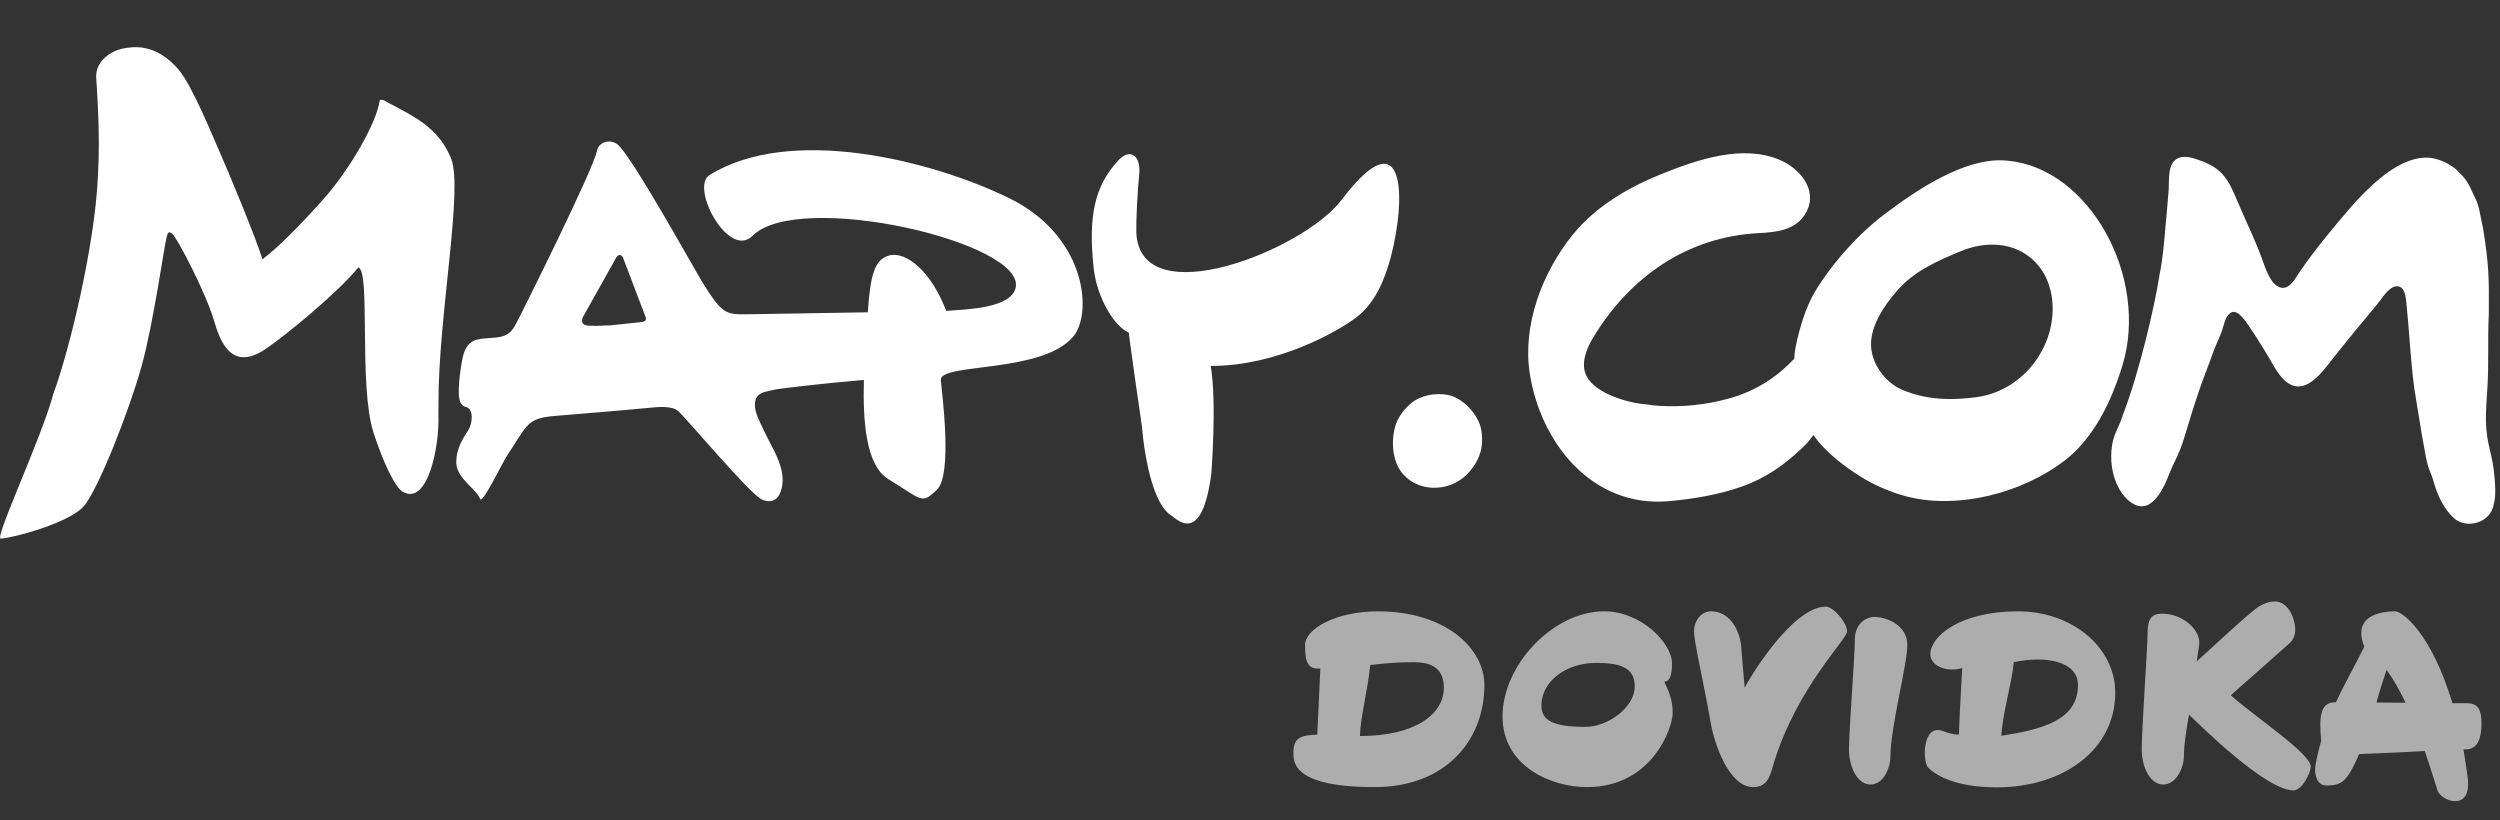
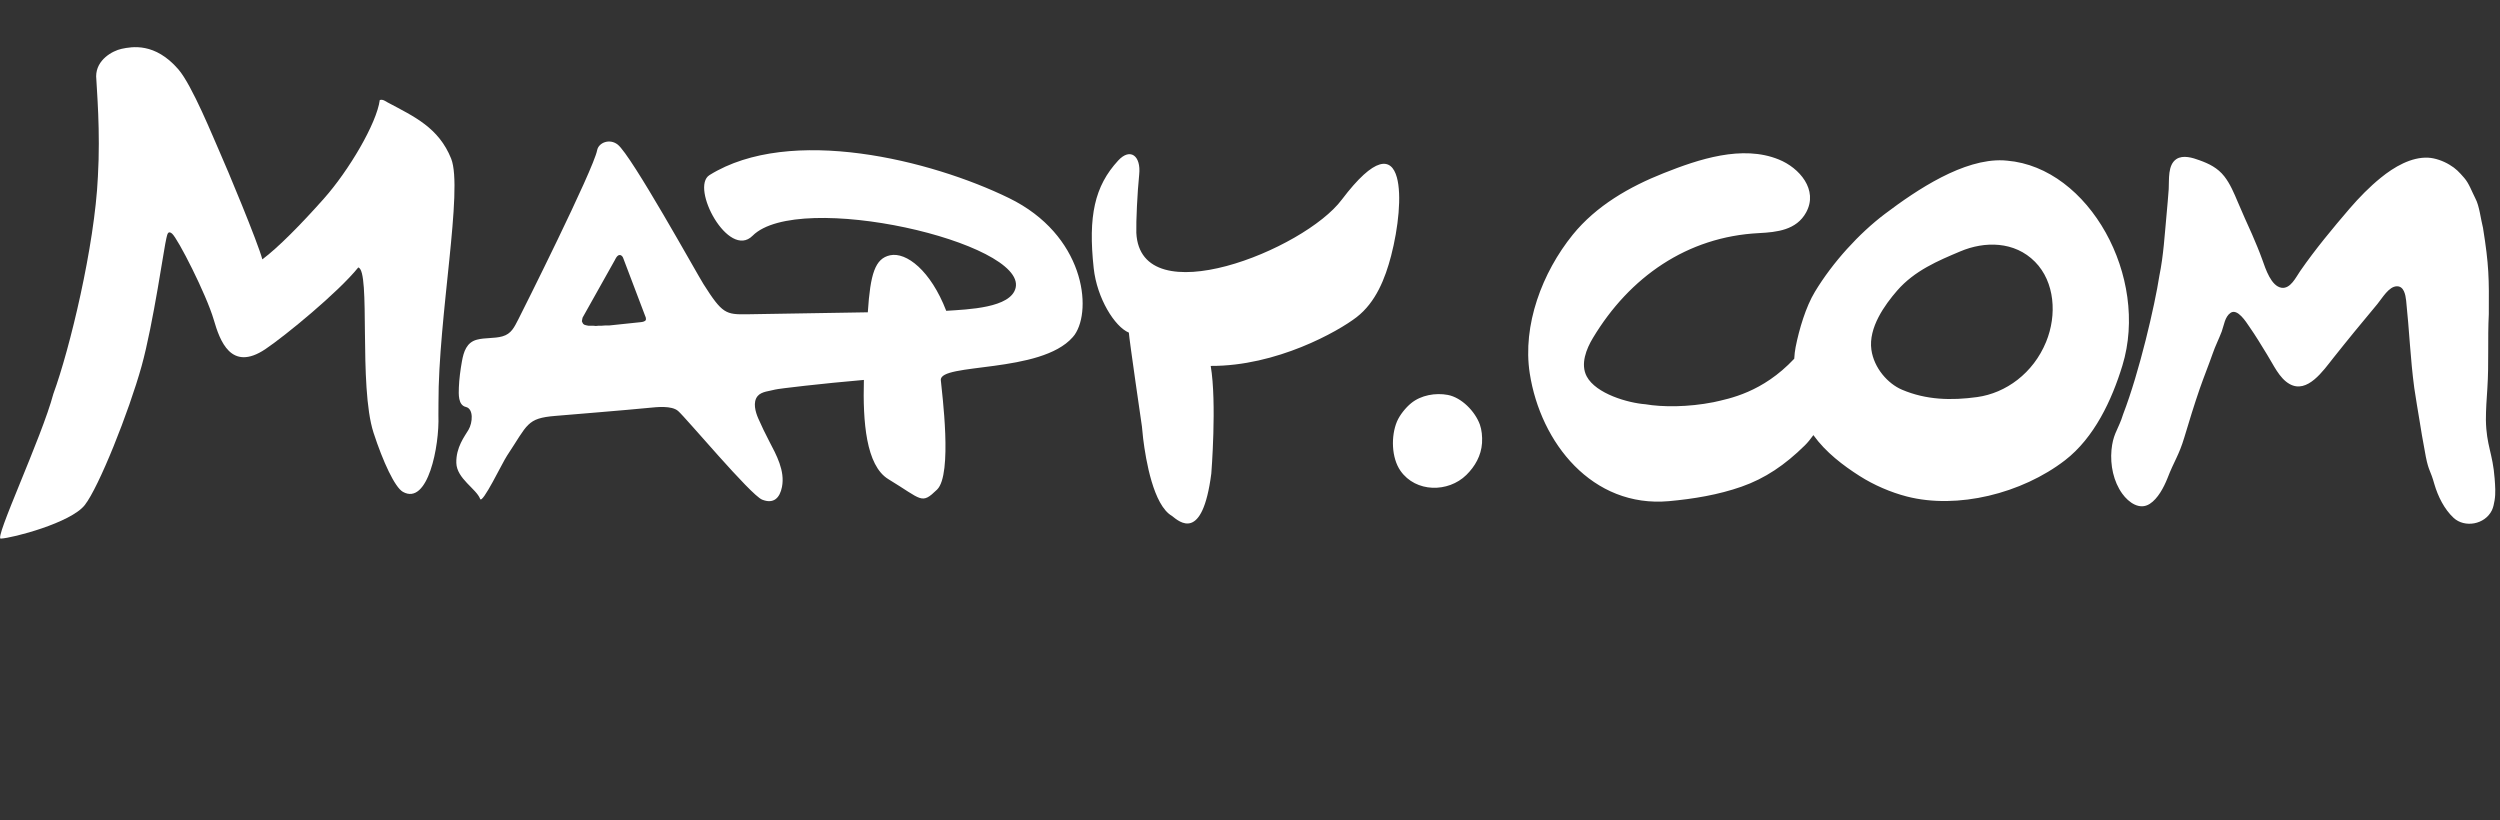
<svg xmlns="http://www.w3.org/2000/svg" width="128" height="42" viewBox="0 0 128 42" fill="none">
  <rect x="0" y="0" width="128" height="42" fill="#333333" stroke="none" />
  <path d="M111.433 8.144C111.772 7.922 112.266 8.077 112.611 8.204C113.102 8.381 113.544 8.594 113.887 9.032C114.186 9.415 114.384 9.891 114.578 10.35C114.81 10.905 115.059 11.447 115.303 11.992C115.488 12.423 115.671 12.851 115.831 13.298C115.998 13.768 116.282 14.654 116.818 14.734C117.272 14.797 117.544 14.205 117.77 13.878C118.547 12.756 119.426 11.7 120.303 10.676C120.797 10.106 121.315 9.573 121.893 9.104C122.569 8.552 123.464 8.026 124.328 8.074C124.686 8.093 125.096 8.242 125.411 8.432C125.747 8.632 125.902 8.803 126.167 9.107C126.417 9.392 126.559 9.811 126.738 10.157C126.948 10.543 127.016 11.234 127.13 11.668C127.439 13.599 127.439 14.231 127.427 16.088C127.362 17.353 127.436 18.612 127.353 19.877C127.316 20.419 127.278 20.957 127.278 21.502C127.3 22.821 127.63 23.198 127.726 24.504C127.753 24.872 127.784 25.253 127.723 25.618C127.692 25.792 127.658 25.978 127.584 26.13C127.223 26.863 126.189 27.037 125.624 26.514C125.149 26.073 124.825 25.42 124.64 24.79C124.433 24.048 124.358 24.156 124.204 23.395C124.133 23.027 124.069 22.659 124.004 22.291L123.877 21.515C123.787 20.967 123.692 20.418 123.611 19.867C123.411 18.38 123.353 16.874 123.195 15.394C123.161 15.083 123.078 14.651 122.72 14.658C122.306 14.664 121.976 15.261 121.723 15.565C121.334 16.04 120.936 16.509 120.547 16.985C120.18 17.429 119.822 17.885 119.467 18.326C118.954 18.972 118.136 20.177 117.226 19.661C116.698 19.366 116.402 18.675 116.075 18.155C115.779 17.673 115.491 17.191 115.167 16.728C114.997 16.48 114.559 15.774 114.204 16.018C113.911 16.221 113.871 16.646 113.754 16.969C113.609 17.353 113.421 17.717 113.288 18.107C113.078 18.706 112.837 19.299 112.627 19.902C112.343 20.726 112.087 21.559 111.837 22.396C111.559 23.325 111.321 23.585 110.973 24.489C110.784 24.961 110.482 25.532 110.068 25.798C109.55 26.131 108.991 25.734 108.661 25.278C108.211 24.657 108.037 23.816 108.108 23.037C108.181 22.288 108.389 22.068 108.611 21.483L108.704 21.21C109.54 19.039 110.328 15.625 110.56 14.116C110.772 13.089 110.831 12.011 110.93 10.965C110.967 10.531 111.01 10.112 111.038 9.678C111.066 9.193 110.979 8.442 111.433 8.144ZM57.254 8.216C57.868 7.551 58.426 7.976 58.327 8.933C58.231 9.859 58.164 11.339 58.18 11.922C58.386 16.145 66.778 12.797 68.701 10.22C70.402 7.973 71.233 8.048 71.519 9.079C71.773 9.992 71.599 11.653 71.223 13.105C70.926 14.243 70.445 15.479 69.457 16.24C68.51 16.972 65.359 18.751 61.988 18.735C62.309 20.605 62.019 24.245 62.019 24.245C61.562 27.784 60.387 26.718 60.004 26.416C59.057 25.87 58.666 23.569 58.529 22.454L58.467 21.838C58.463 21.814 57.816 17.373 57.797 17.03C57.075 16.732 56.164 15.273 55.997 13.729C55.71 11.07 56.038 9.532 57.254 8.216ZM85.183 8.864C86.963 8.157 89.198 7.402 91.074 8.166C92.127 8.59 93.109 9.719 92.473 10.877C91.976 11.783 90.978 11.887 90.059 11.935C86.38 12.119 83.429 14.189 81.559 17.302C81.222 17.86 80.905 18.643 81.241 19.274C81.717 20.165 83.368 20.633 84.238 20.697C85.121 20.849 86.435 20.849 87.734 20.592C88.54 20.41 90.237 20.101 91.865 18.367C91.878 18.156 91.899 17.955 91.936 17.771C92.118 16.852 92.457 15.71 92.923 14.94C93.836 13.428 95.185 11.951 96.506 10.953C98.169 9.697 100.535 8.122 102.565 8.21L102.766 8.226C106.966 8.581 110.052 14.188 108.667 18.716C108.127 20.485 107.228 22.409 105.729 23.566C103.516 25.271 100.216 26.089 97.627 25.42C96.809 25.208 95.951 24.841 95.21 24.369C94.376 23.837 93.484 23.166 92.845 22.278C92.699 22.481 92.553 22.662 92.407 22.805C91.386 23.81 90.374 24.495 89.164 24.919C87.976 25.335 86.704 25.545 85.451 25.659C81.522 26.011 78.877 22.672 78.324 19.122C77.939 16.64 78.966 13.948 80.522 12.021C81.725 10.537 83.423 9.561 85.183 8.864ZM30.574 7.69C30.649 7.304 31.209 7.076 31.626 7.402C32.33 7.95 35.691 14.031 36.019 14.547C36.984 16.069 37.158 16.107 38.263 16.091C38.537 16.088 41.723 16.034 44.432 15.99C44.561 14.018 44.803 13.235 45.574 13.07C46.404 12.893 47.648 13.847 48.447 15.914C49.564 15.841 51.756 15.771 52 14.738C52.546 12.414 40.892 9.71 38.531 12.072C37.303 13.299 35.321 9.589 36.327 8.964C40.46 6.394 47.679 8.198 51.66 10.141C55.514 12.02 55.942 15.827 55.02 17.144L54.923 17.264C53.284 19.137 48.093 18.567 48.17 19.464C48.223 20.074 48.784 24.289 47.976 25.069C47.167 25.849 47.231 25.595 45.484 24.533C44.337 23.835 44.173 21.578 44.231 19.452C42.106 19.635 39.861 19.898 39.685 19.946C39.411 20.025 38.994 20.038 38.793 20.276C38.531 20.587 38.679 21.094 38.821 21.42C38.994 21.813 39.185 22.212 39.383 22.589C39.75 23.29 40.2 24.102 40.037 24.932C39.926 25.496 39.611 25.817 39.022 25.582C38.429 25.345 35.108 21.372 34.716 21.04C34.386 20.758 33.642 20.84 33.231 20.881C32.161 20.989 28.962 21.249 28.436 21.294C26.96 21.414 27.028 21.724 25.96 23.331C25.719 23.693 24.694 25.839 24.583 25.544C24.389 25.025 23.386 24.508 23.364 23.703C23.343 22.901 23.793 22.336 23.987 22.006C24.203 21.639 24.256 20.931 23.852 20.836C23.448 20.741 23.482 20.17 23.494 19.834C23.51 19.41 23.571 18.953 23.648 18.516C23.738 18.003 23.892 17.527 24.42 17.391C24.843 17.28 25.296 17.34 25.719 17.223C26.185 17.093 26.33 16.751 26.546 16.335C26.7 16.038 30.386 8.685 30.574 7.69ZM72.247 20.646C72.756 20.228 73.503 20.101 74.133 20.221C74.827 20.354 75.519 21.052 75.769 21.737C75.864 22.003 75.901 22.343 75.88 22.685C75.837 23.328 75.522 23.881 75.077 24.318C74.151 25.227 72.491 25.227 71.704 24.105C71.241 23.442 71.211 22.33 71.525 21.581C71.671 21.242 71.969 20.874 72.247 20.646ZM104.194 13.406C103.145 12.341 101.608 12.344 100.367 12.871C99.225 13.352 98.022 13.857 97.133 14.88C96.503 15.606 95.655 16.776 95.815 17.908C95.948 18.846 96.658 19.645 97.383 19.953C98.617 20.479 99.904 20.513 101.231 20.33C102.697 20.127 104.099 19.116 104.76 17.505C105.325 16.13 105.21 14.436 104.194 13.406ZM31.737 13.057C31.595 13.045 31.491 13.296 31.487 13.304L29.827 16.265L29.806 16.37L29.793 16.45L29.827 16.529L29.861 16.585L29.926 16.63L30.003 16.652L30.123 16.677H30.376L30.509 16.69L30.642 16.677H30.806L30.972 16.665H31.182L32.809 16.494C32.811 16.494 32.942 16.486 33.02 16.433L33.046 16.412C33.114 16.335 33.037 16.189 33.037 16.189L31.904 13.203C31.901 13.195 31.854 13.066 31.737 13.057Z" fill="white" />
  <path d="M19.864 5.253C21.21 5.972 22.46 6.533 23.099 8.122C23.725 9.685 22.435 16.253 22.45 20.64C22.45 20.85 22.45 21.059 22.447 21.268C22.506 22.837 21.907 25.9 20.629 25.183C20.216 24.952 19.608 23.639 19.126 22.159C18.346 19.756 18.991 13.822 18.342 13.695C17.33 14.953 14.614 17.188 13.583 17.879C11.818 19.058 11.253 17.429 10.944 16.37C10.565 15.074 9.098 12.195 8.805 11.957C8.583 11.777 8.565 12.034 8.521 12.186C8.416 12.563 7.855 16.561 7.25 18.745C6.598 21.087 5.058 24.952 4.339 25.861C3.623 26.771 0.645 27.548 0.046 27.576C-0.343 27.672 2.142 22.397 2.731 20.168C3.571 17.876 4.848 12.591 5.012 9.051C5.148 6.717 4.95 4.539 4.923 3.909C4.923 3.062 5.756 2.603 6.222 2.501C6.759 2.387 7.932 2.165 9.132 3.55C9.839 4.365 10.932 7.079 11.234 7.751C11.611 8.591 13.194 12.389 13.432 13.279C14.225 12.69 15.398 11.504 16.586 10.166C17.864 8.727 19.287 6.315 19.444 5.123C19.596 5.069 19.734 5.18 19.867 5.256" fill="white" />
-   <path d="M70.541 31.3C74.046 31.3 76.001 33.22 76.001 35.068C76.001 37.972 73.95 40.3 70.385 40.3C66.198 40.3 66.222 39.028 66.222 38.536C66.222 37.732 66.641 37.648 67.445 37.612L67.602 34.228C66.87 34.3 66.822 33.724 66.822 33.016C66.822 32.188 68.43 31.3 70.541 31.3ZM70.157 34.048C70.001 35.512 69.665 36.616 69.629 37.684C72.522 37.684 73.925 36.532 73.925 35.212C73.925 34.276 73.374 33.904 72.377 33.904C71.754 33.904 71.058 33.94 70.157 34.048ZM82.138 31.3C84.034 31.3 85.606 32.932 85.606 33.964C85.606 34.456 85.534 34.9 85.21 34.9C85.425 35.368 85.641 35.788 85.641 36.508C85.641 37.24 84.609 40.3 81.249 40.3C79.413 40.3 76.93 39.232 76.93 36.676C76.93 34.072 79.498 31.3 82.138 31.3ZM81.718 33.94C80.206 33.94 78.921 34.864 78.921 36.124C78.921 36.856 79.462 37.216 81.165 37.216C82.341 37.216 83.698 36.208 83.698 35.152C83.698 34.228 83.049 33.94 81.718 33.94ZM87.611 31.3C88.667 31.3 89.099 32.452 89.147 33.076C89.195 33.616 89.231 34.192 89.327 35.212C89.483 34.864 91.739 31.06 93.479 31.06C93.875 31.06 94.571 31.888 94.571 32.32C94.571 32.752 92.039 35.14 90.827 39.04C90.647 39.616 90.563 40.3 89.759 40.3C88.547 40.3 87.779 38.152 87.575 36.94C87.239 34.984 86.735 32.884 86.735 32.332C86.735 31.78 87.095 31.3 87.611 31.3ZM95.976 31.588C96.588 31.588 97.656 32.008 97.656 33.016C97.656 34.024 96.792 37.24 96.792 38.692C96.792 39.34 96.42 40.168 95.772 40.168C95.124 40.168 94.668 39.328 94.668 38.344C94.668 37.348 94.968 33.628 94.968 32.74C94.968 31.996 95.472 31.588 95.976 31.588ZM103.333 31.3C106.069 31.3 108.301 33.124 108.301 35.464C108.301 38.404 105.613 40.312 102.241 40.312C100.021 40.312 99.037 39.628 98.725 39.304C98.425 38.98 98.425 37.072 99.445 37.42C99.865 37.564 100.021 37.612 100.297 37.612C100.321 36.676 100.417 35.176 100.465 34.204C99.649 34.444 98.833 34.084 98.833 33.496C98.833 32.608 100.297 31.3 103.333 31.3ZM103.105 33.904C103.009 34.996 102.529 36.508 102.469 37.672C104.533 37.348 106.393 36.892 106.393 35.068C106.393 33.88 104.785 33.544 103.105 33.904ZM112.08 36.592C111.948 37.24 111.816 38.188 111.816 38.692C111.816 39.34 111.408 40.168 110.76 40.168C110.112 40.168 109.656 39.328 109.656 38.344C109.656 37.348 109.956 33.076 109.956 32.476C109.956 31.804 110.064 31.42 110.7 31.42C111.768 31.42 112.704 32.272 112.596 33.016L112.476 33.856C113.22 33.208 114.54 31.924 115.524 31.144C115.704 31 116.088 30.796 116.46 30.796C117.228 30.796 117.516 31.78 117.516 32.224C117.516 32.5 117.432 32.74 117.24 32.92C116.928 33.208 114.708 35.164 114.216 35.596C115.284 36.58 118.308 38.572 118.308 39.244C118.308 39.616 117.84 40.468 117.432 40.468C116.004 40.468 112.668 37.156 112.08 36.592ZM125.564 36.004H126.296C126.8 36.004 127.052 36.232 127.052 37.036C127.052 37.996 126.74 38.368 126.248 38.368H126.128C126.2 38.776 126.272 39.256 126.344 39.796C126.464 40.744 126.104 41.02 125.696 41.02C125.312 41.02 124.892 40.732 124.808 40.492C124.688 40.132 124.46 39.364 124.148 38.452C122.984 38.524 121.652 38.572 120.788 38.608C120.584 39.088 120.38 39.508 120.152 39.796C119.9 40.12 119.636 40.216 119.096 40.216C118.652 40.216 118.484 39.676 118.544 39.232C118.616 38.788 118.724 38.356 118.844 37.936C118.724 36.628 118.808 35.944 119.6 35.956C120.08 34.924 120.62 33.988 121.052 33.112C120.944 32.836 120.896 32.608 120.896 32.404C120.896 31.456 122.024 31.3 122.636 31.3C122.996 31.3 124.496 32.428 125.564 36.004ZM121.676 35.968L123.164 35.98C122.864 35.344 122.54 34.768 122.192 34.3C122.036 34.792 121.832 35.368 121.676 35.968Z" fill="white" fill-opacity="0.6" />
</svg>